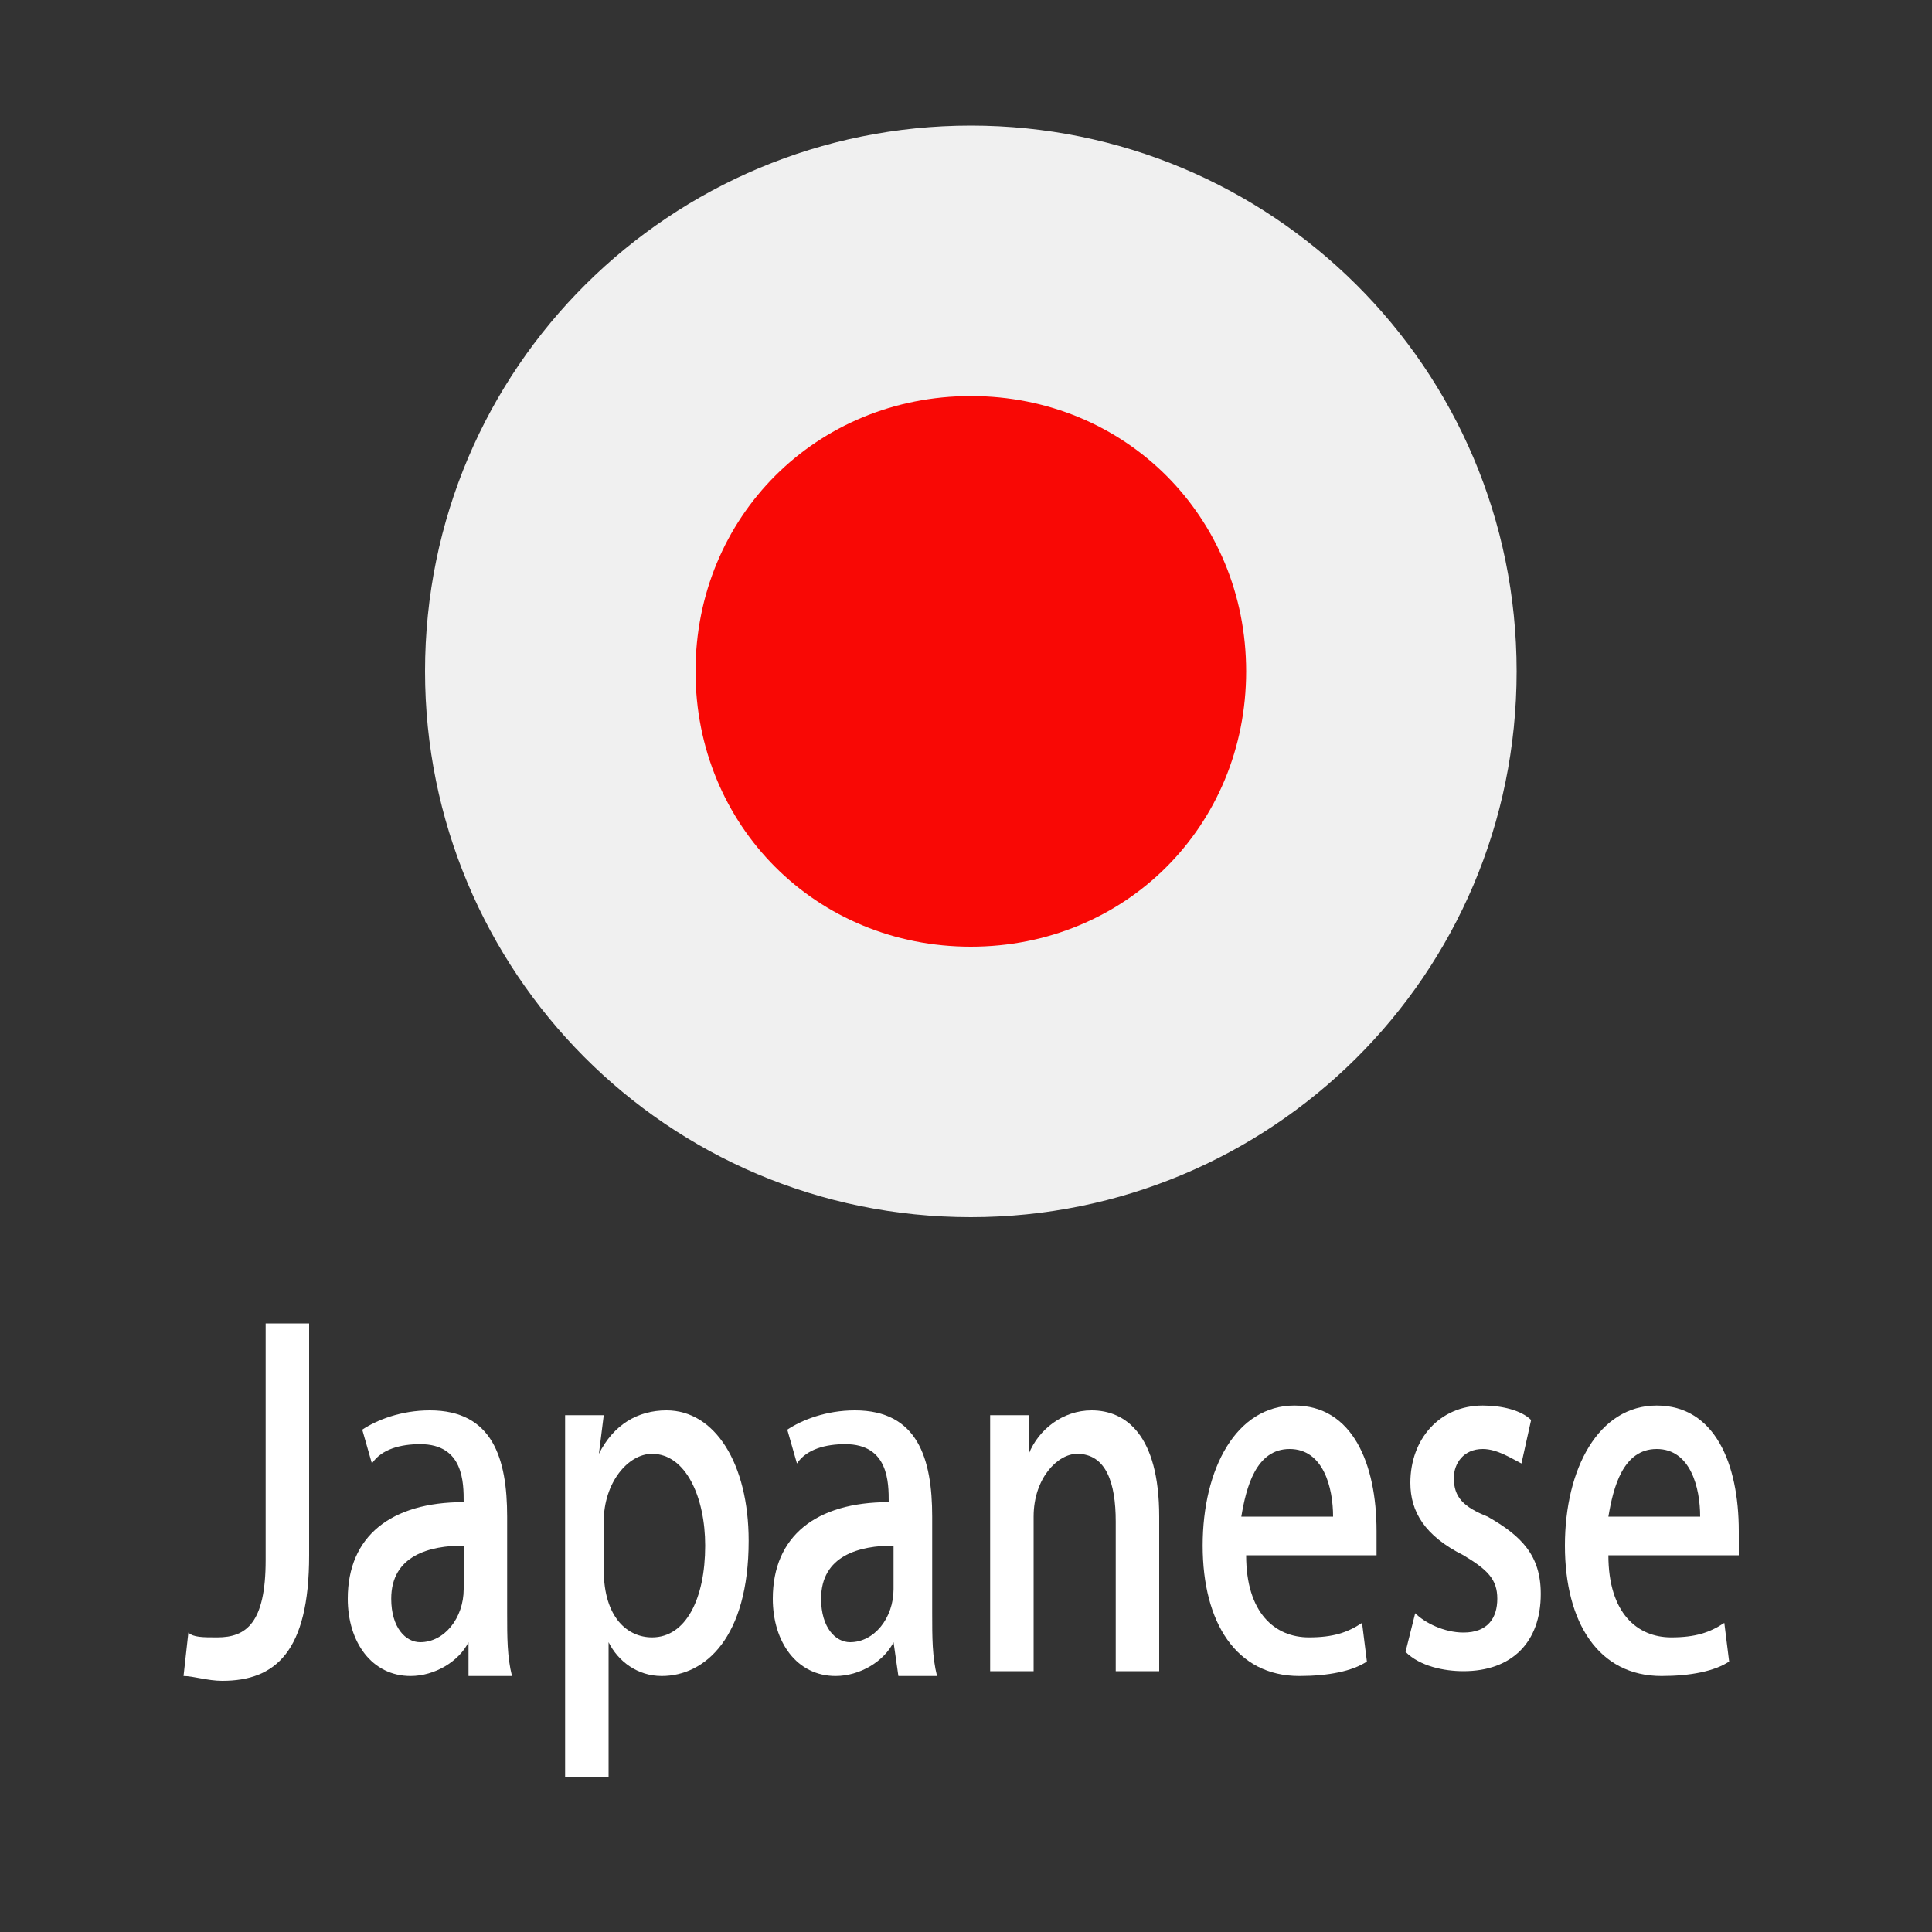
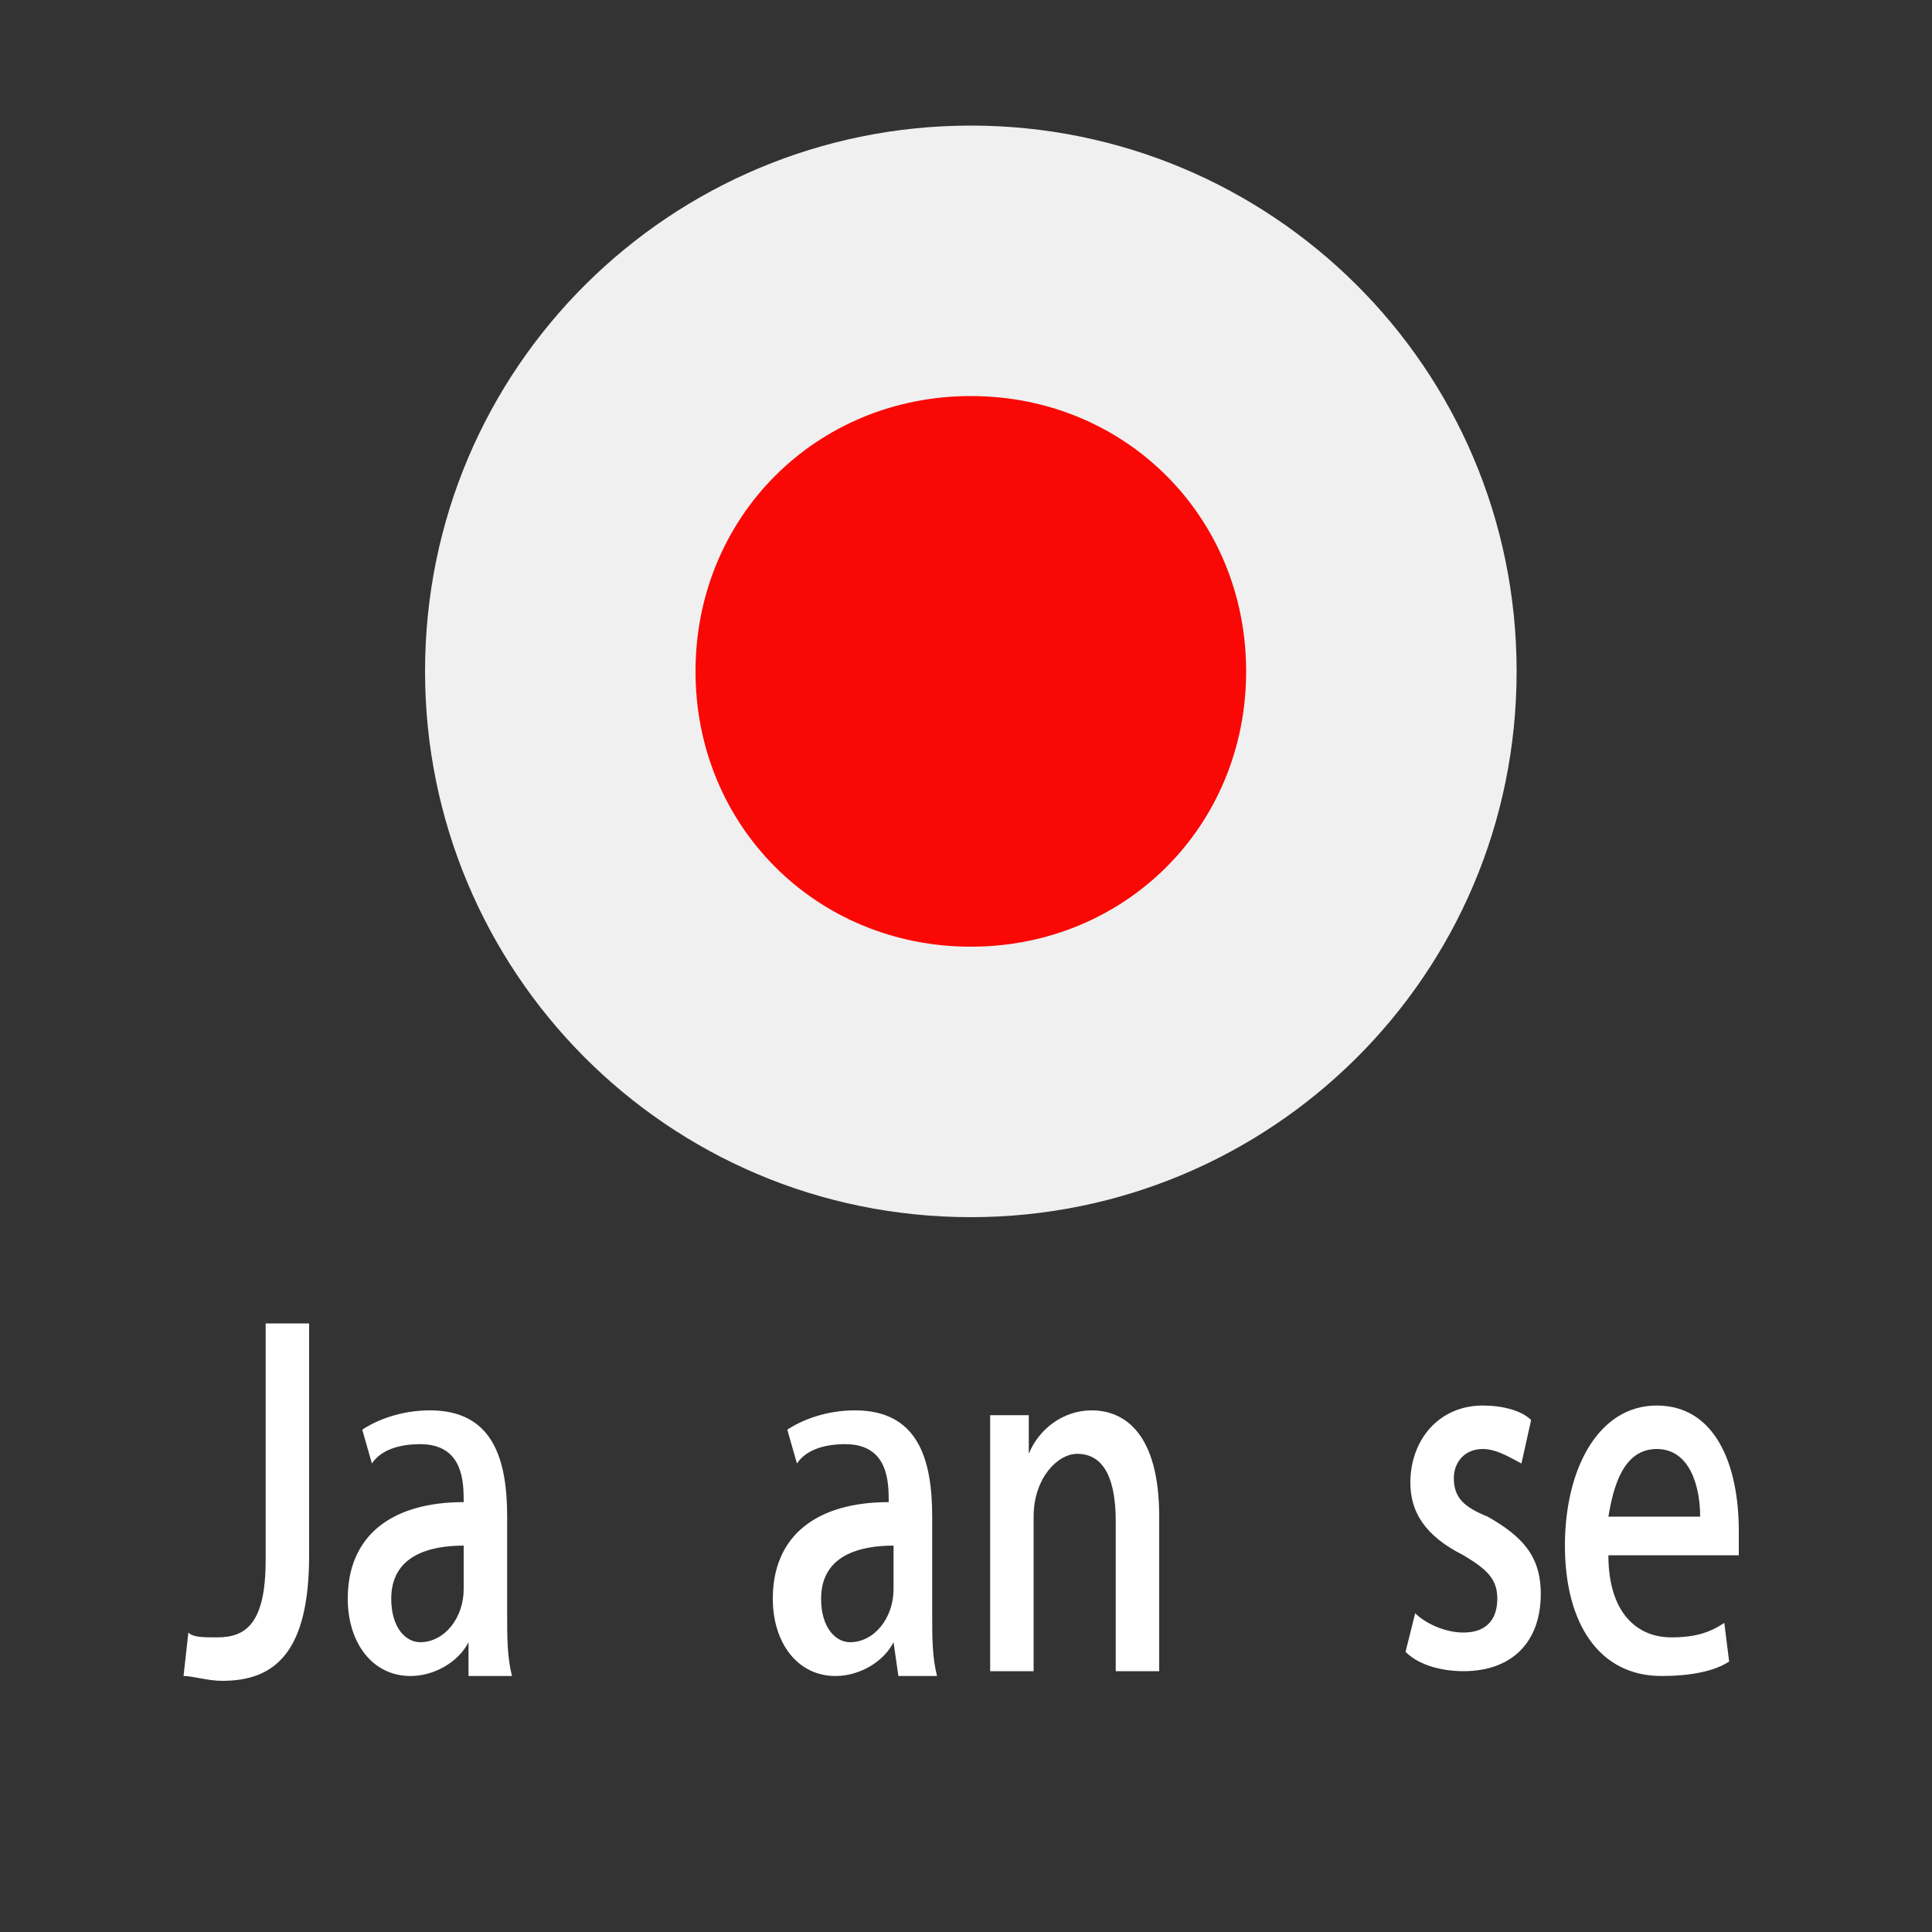
<svg xmlns="http://www.w3.org/2000/svg" version="1.1" id="レイヤー_1" x="0px" y="0px" width="40px" height="40px" viewBox="0 0 40 40" style="enable-background:new 0 0 40 40;" xml:space="preserve">
  <rect x="0" y="0" width="40" height="40" fill="#333333" stroke="none" />
  <style type="text/css">
	.st0{fill:#FFFFFF;}
	.st1{fill:#F0F0F0;}
	.st2{fill-rule:evenodd;clip-rule:evenodd;fill:#F90805;}
</style>
  <g>
    <path class="st0" d="M6.4,32.2c0,2-0.7,2.6-1.8,2.6c-0.3,0-0.6-0.1-0.8-0.1l0.1-0.9c0.1,0.1,0.3,0.1,0.6,0.1c0.6,0,1-0.3,1-1.6   v-4.9h0.9C6.4,27.4,6.4,32.2,6.4,32.2z" />
    <path class="st0" d="M10.5,33.4c0,0.5,0,0.9,0.1,1.3H9.7V34l0,0c-0.2,0.4-0.7,0.7-1.2,0.7c-0.8,0-1.3-0.7-1.3-1.6   c0-1.3,0.9-2,2.4-2c0-0.4,0-1.2-0.9-1.2c-0.4,0-0.8,0.1-1,0.4l-0.2-0.7c0.3-0.2,0.8-0.4,1.4-0.4c1.3,0,1.6,1,1.6,2.2   C10.5,31.4,10.5,33.4,10.5,33.4z M9.6,32c-0.7,0-1.5,0.2-1.5,1.1c0,0.6,0.3,0.9,0.6,0.9c0.5,0,0.9-0.5,0.9-1.1V32z" />
-     <path class="st0" d="M12.4,30.1c0.3-0.6,0.8-0.9,1.4-0.9c1,0,1.7,1.1,1.7,2.7c0,2-0.9,2.8-1.8,2.8c-0.5,0-0.9-0.3-1.1-0.7l0,0v2.8   h-0.9V31c0-0.7,0-1.2,0-1.7h0.8L12.4,30.1L12.4,30.1z M12.5,32.5c0,1,0.5,1.4,1,1.4c0.7,0,1.1-0.8,1.1-1.9c0-1-0.4-1.9-1.1-1.9   c-0.5,0-1,0.6-1,1.4V32.5z" />
    <path class="st0" d="M19.3,33.4c0,0.5,0,0.9,0.1,1.3h-0.8L18.5,34l0,0c-0.2,0.4-0.7,0.7-1.2,0.7c-0.8,0-1.3-0.7-1.3-1.6   c0-1.3,0.9-2,2.4-2c0-0.4,0-1.2-0.9-1.2c-0.4,0-0.8,0.1-1,0.4l-0.2-0.7c0.3-0.2,0.8-0.4,1.4-0.4c1.3,0,1.6,1,1.6,2.2V33.4z    M18.5,32c-0.7,0-1.5,0.2-1.5,1.1c0,0.6,0.3,0.9,0.6,0.9c0.5,0,0.9-0.5,0.9-1.1V32z" />
    <path class="st0" d="M24,34.6h-0.9v-3.1c0-0.8-0.2-1.4-0.8-1.4c-0.4,0-0.9,0.5-0.9,1.3v3.2h-0.9v-3.8c0-0.6,0-1,0-1.5h0.8v0.8l0,0   c0.2-0.5,0.7-0.9,1.3-0.9c0.7,0,1.4,0.5,1.4,2.2V34.6z" />
-     <path class="st0" d="M28.3,34.4c-0.3,0.2-0.8,0.3-1.4,0.3c-1.3,0-2-1.1-2-2.7c0-1.6,0.7-2.9,1.9-2.9c1.2,0,1.7,1.2,1.7,2.6   c0,0.2,0,0.3,0,0.5h-2.7c0,1.2,0.6,1.7,1.3,1.7c0.5,0,0.8-0.1,1.1-0.3L28.3,34.4z M27.6,31.4c0-0.6-0.2-1.4-0.9-1.4   c-0.7,0-0.9,0.8-1,1.4H27.6z" />
    <path class="st0" d="M31.5,30.3C31.3,30.2,31,30,30.7,30c-0.4,0-0.6,0.3-0.6,0.6c0,0.4,0.2,0.6,0.7,0.8c0.7,0.4,1.1,0.8,1.1,1.6   c0,1-0.6,1.6-1.6,1.6c-0.4,0-0.9-0.1-1.2-0.4l0.2-0.8c0.2,0.2,0.6,0.4,1,0.4c0.5,0,0.7-0.3,0.7-0.7s-0.2-0.6-0.7-0.9   c-0.8-0.4-1.1-0.9-1.1-1.5c0-0.9,0.6-1.6,1.5-1.6c0.4,0,0.8,0.1,1,0.3L31.5,30.3z" />
    <path class="st0" d="M35.8,34.4c-0.3,0.2-0.8,0.3-1.4,0.3c-1.3,0-2-1.1-2-2.7c0-1.6,0.7-2.9,1.9-2.9s1.7,1.2,1.7,2.6   c0,0.2,0,0.3,0,0.5h-2.7c0,1.2,0.6,1.7,1.3,1.7c0.5,0,0.8-0.1,1.1-0.3L35.8,34.4z M35.2,31.4c0-0.6-0.2-1.4-0.9-1.4s-0.9,0.8-1,1.4   H35.2z" />
  </g>
  <g>
    <path class="st1" d="M31.4,13.9c0,6.3-5.1,11.3-11.3,11.3c-6.3,0-11.3-5.1-11.3-11.3c0-6.3,5.1-11.3,11.3-11.3   C26.3,2.6,31.4,7.6,31.4,13.9z" />
    <path class="st2" d="M25.8,13.9c0-3.2-2.5-5.7-5.7-5.7s-5.7,2.5-5.7,5.7s2.5,5.7,5.7,5.7S25.8,17.1,25.8,13.9L25.8,13.9z" />
  </g>
</svg>